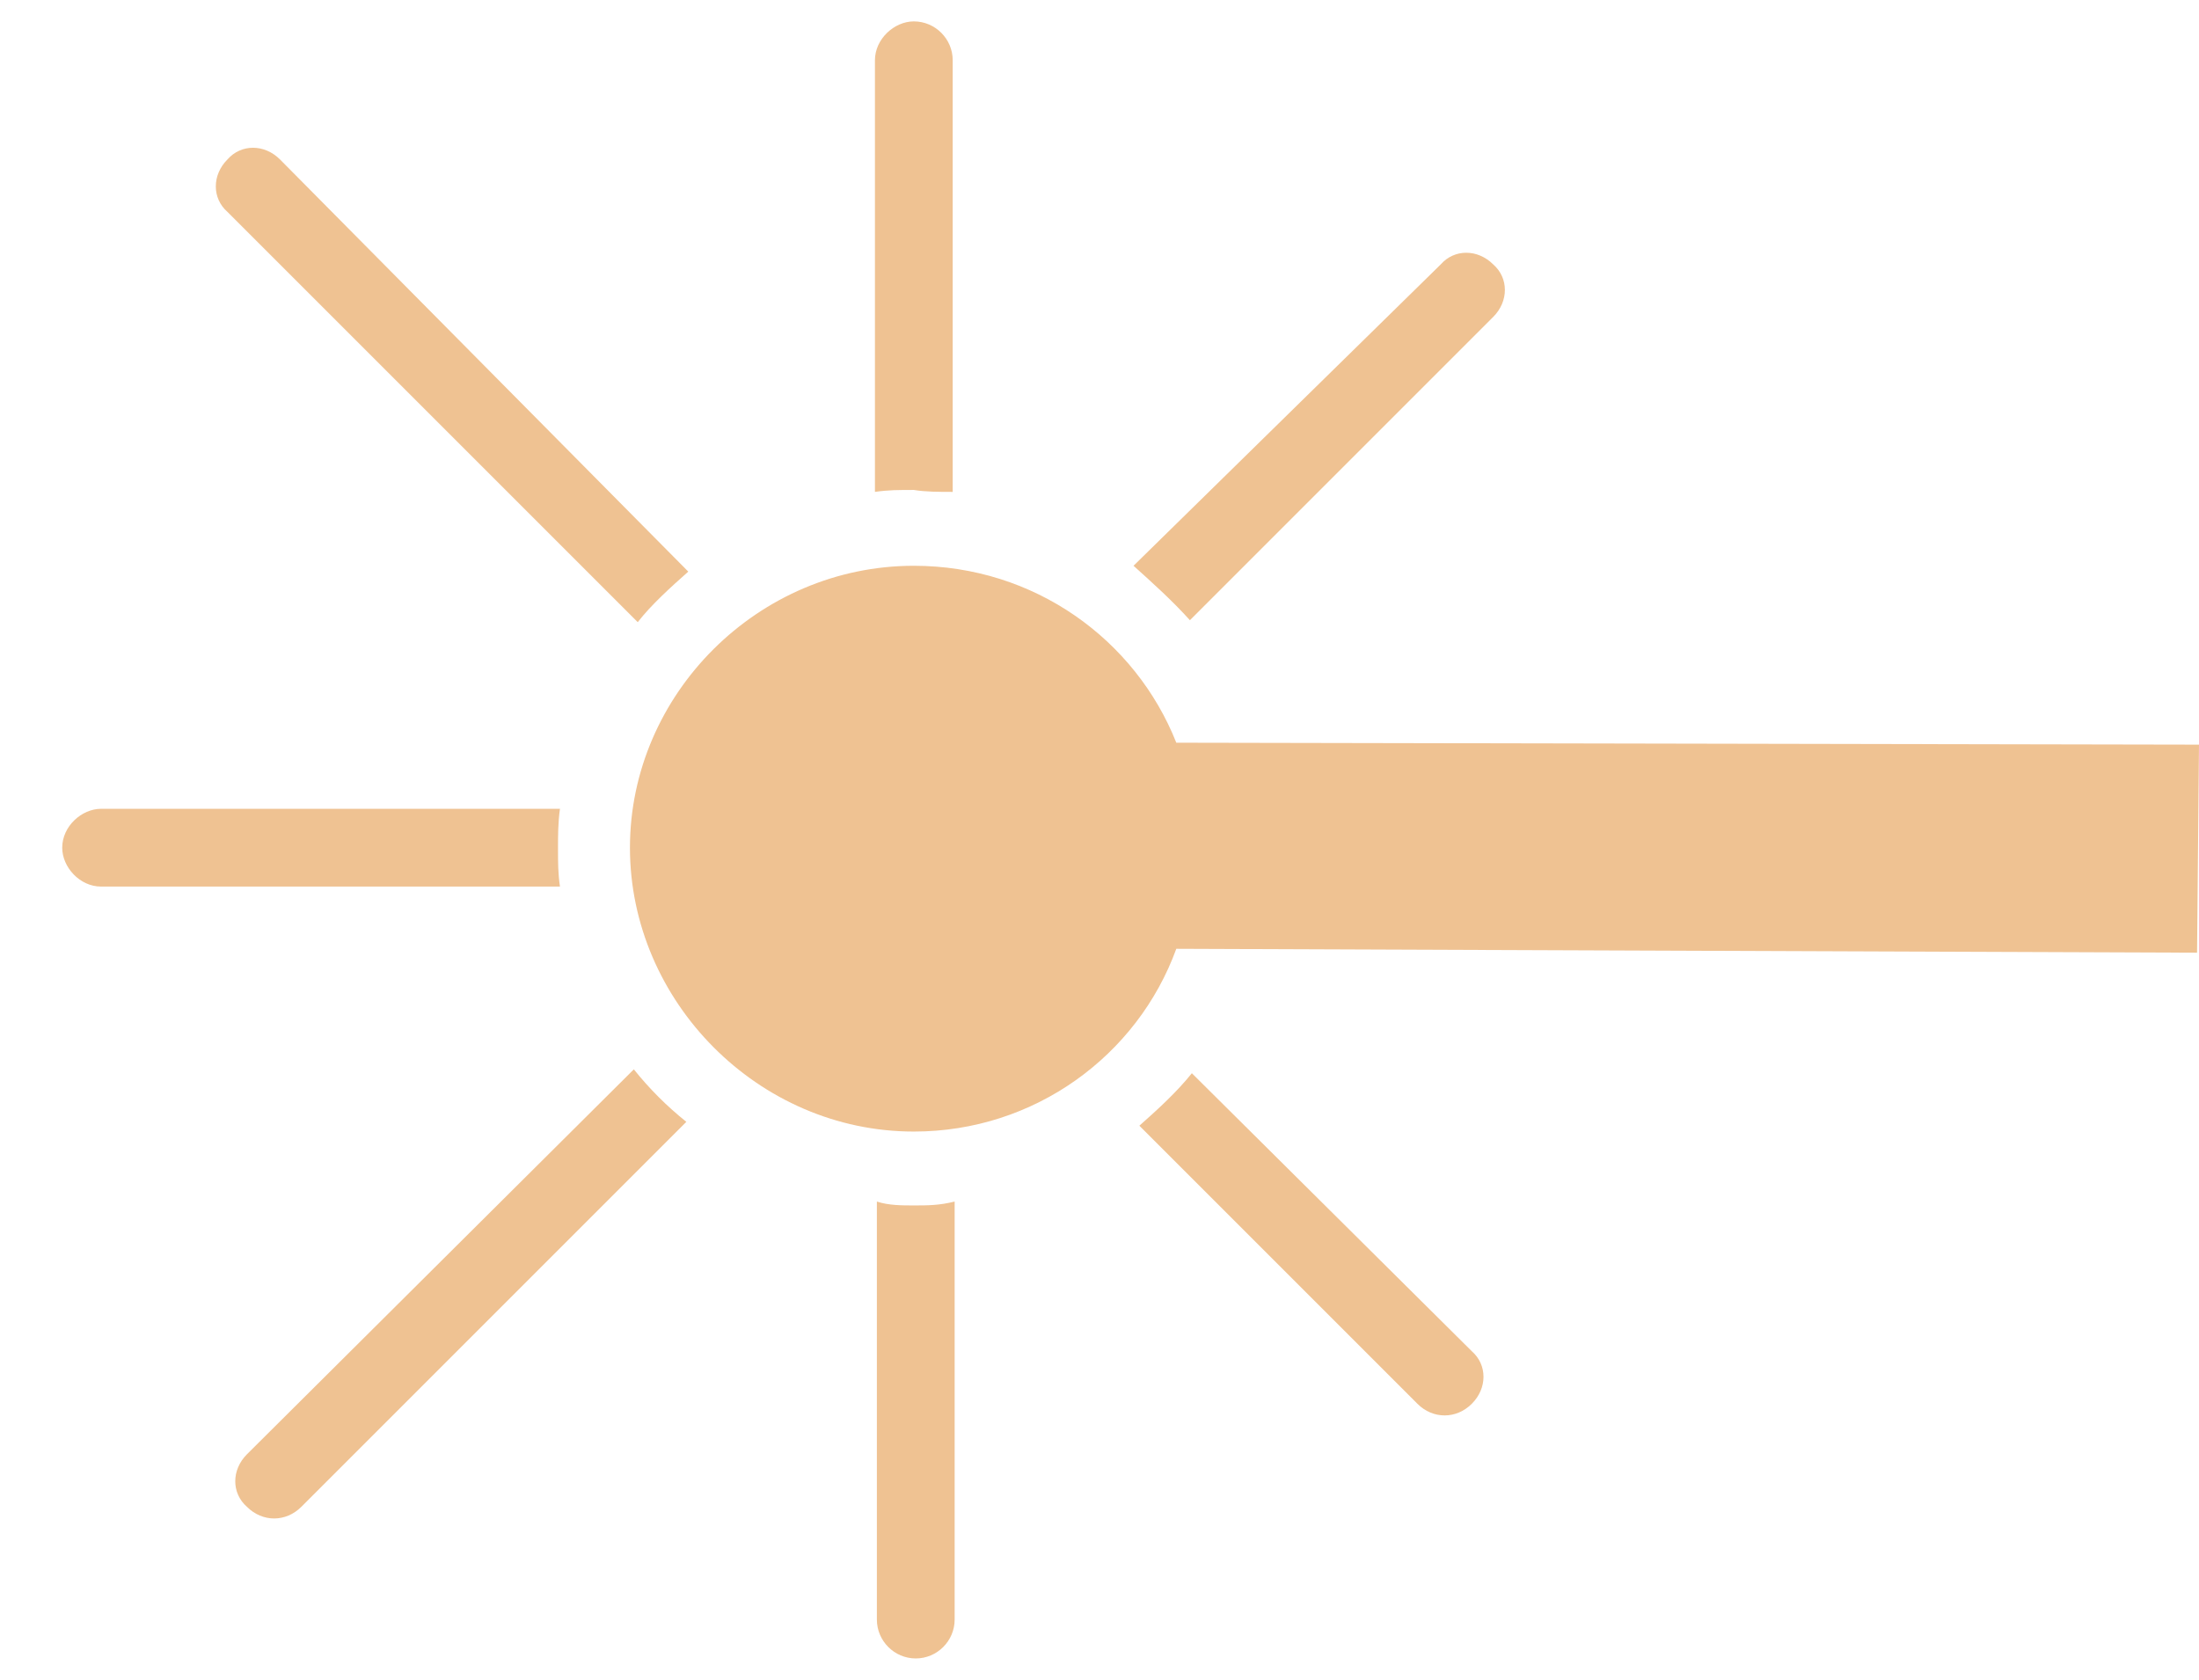
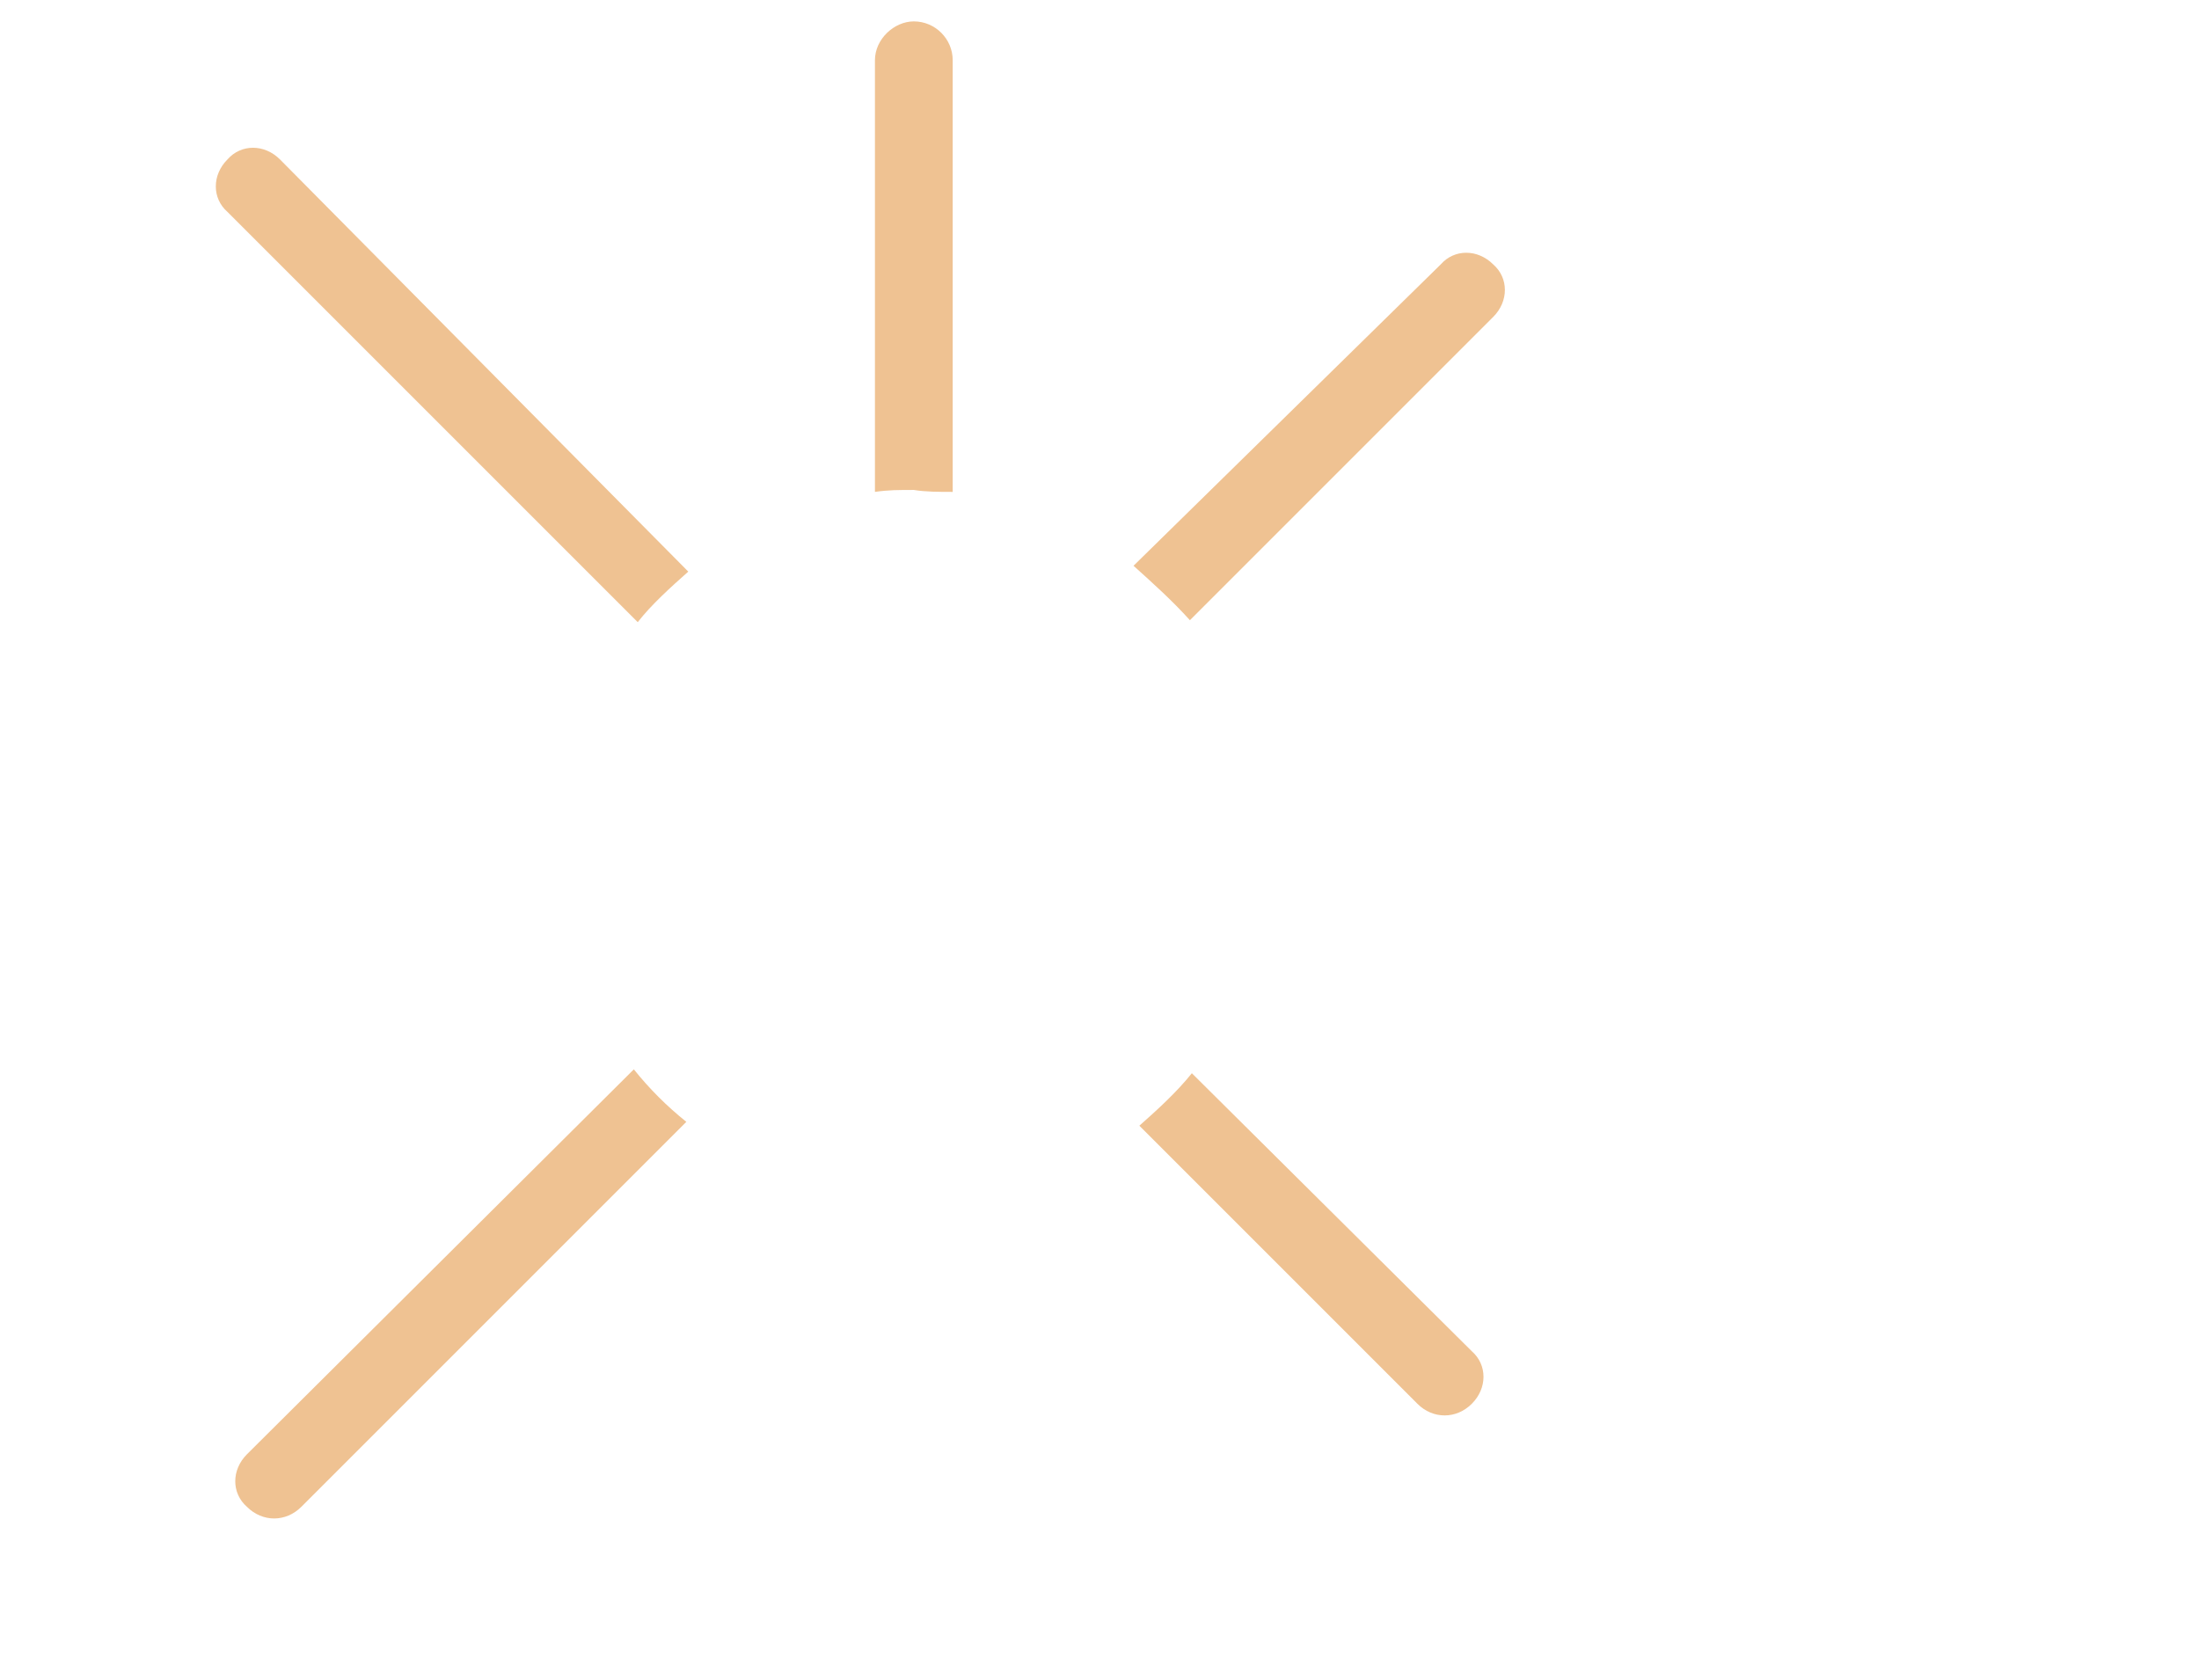
<svg xmlns="http://www.w3.org/2000/svg" version="1.1" id="Layer_1" x="0px" y="0px" viewBox="0 0 113.1 86.4" style="enable-background:new 0 0 113.1 86.4;" xml:space="preserve">
  <style type="text/css">
	.st0{fill:#EFC292;}
</style>
  <g>
-     <path class="st0" d="M28.8,41.6H5.2c-1,0-2,0.9-2,2c0,1,0.9,2,2,2h23.6c-0.1-0.7-0.1-1.2-0.1-2C28.7,43,28.7,42.3,28.8,41.6z" />
    <path class="st0" d="M58.6,57.9l14.3,14.3c0.4,0.4,0.9,0.6,1.4,0.6s1-0.2,1.4-0.6c0.8-0.8,0.8-2,0-2.7L61.3,55.2   C60.5,56.2,59.5,57.1,58.6,57.9z" />
    <path class="st0" d="M35.4,29.4L14.4,8.2c-0.8-0.8-2-0.8-2.7,0c-0.8,0.8-0.8,2,0,2.7l21.1,21.1C33.5,31.1,34.5,30.2,35.4,29.4z" />
-     <path class="st0" d="M45.1,61.8v21.5c0,1.1,0.9,2,2,2c1.1,0,2-0.9,2-2V61.8C48.3,62,47.7,62,47,62C46.4,62,45.7,62,45.1,61.8z" />
    <path class="st0" d="M49,25.3V3.1c0-1.1-0.9-2-2-2c-1,0-2,0.9-2,2v22.2c0.7-0.1,1.2-0.1,2-0.1C47.6,25.3,48.3,25.3,49,25.3z" />
    <path class="st0" d="M61.2,31.9l15.6-15.6c0.8-0.8,0.8-2,0-2.7c-0.8-0.8-2-0.8-2.7,0L58.3,29.1C59.3,30,60.3,30.9,61.2,31.9z" />
    <path class="st0" d="M32.6,55L12.7,74.8c-0.8,0.8-0.8,2,0,2.7c0.4,0.4,0.9,0.6,1.4,0.6c0.5,0,1-0.2,1.4-0.6l19.8-19.8   C34.3,56.9,33.4,56,32.6,55z" />
-     <path class="st0" d="M113.1,38.3l-52.6-0.1c-2.1-5.3-7.3-9.1-13.5-9.1c-8,0-14.6,6.6-14.6,14.5s6.6,14.6,14.6,14.6   c6.2,0,11.5-3.9,13.5-9.4L113,49" />
  </g>
</svg>